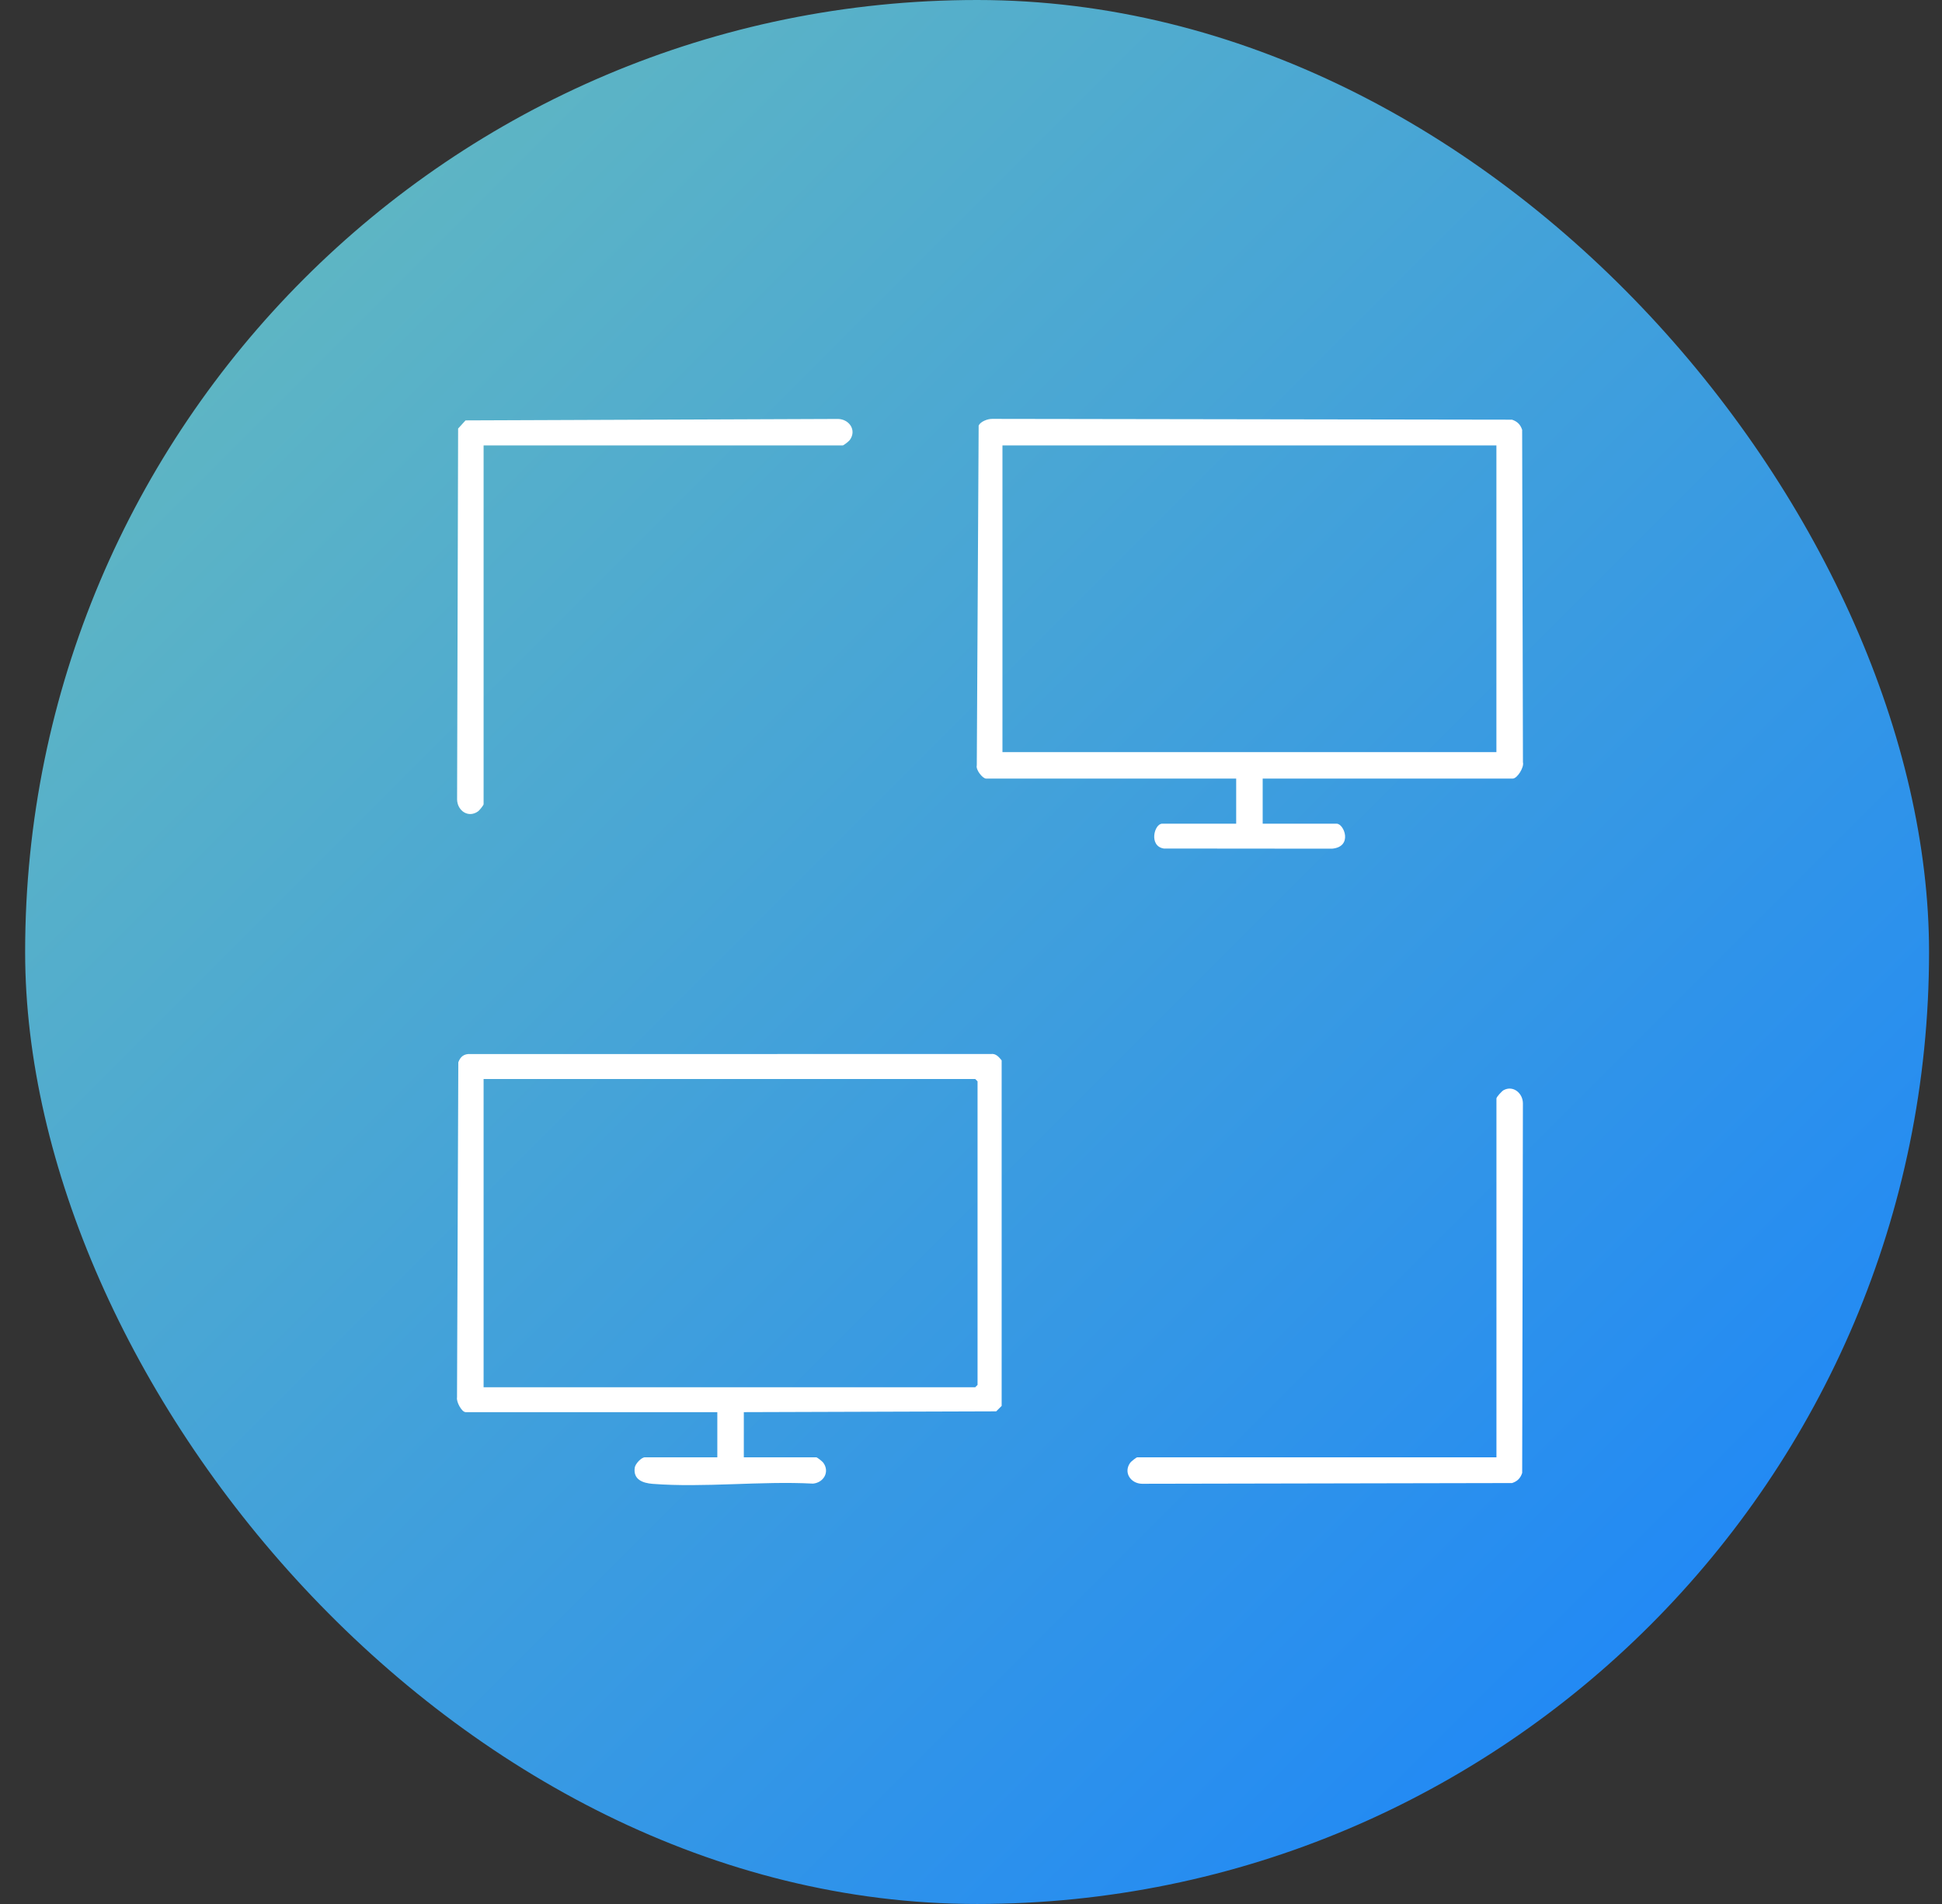
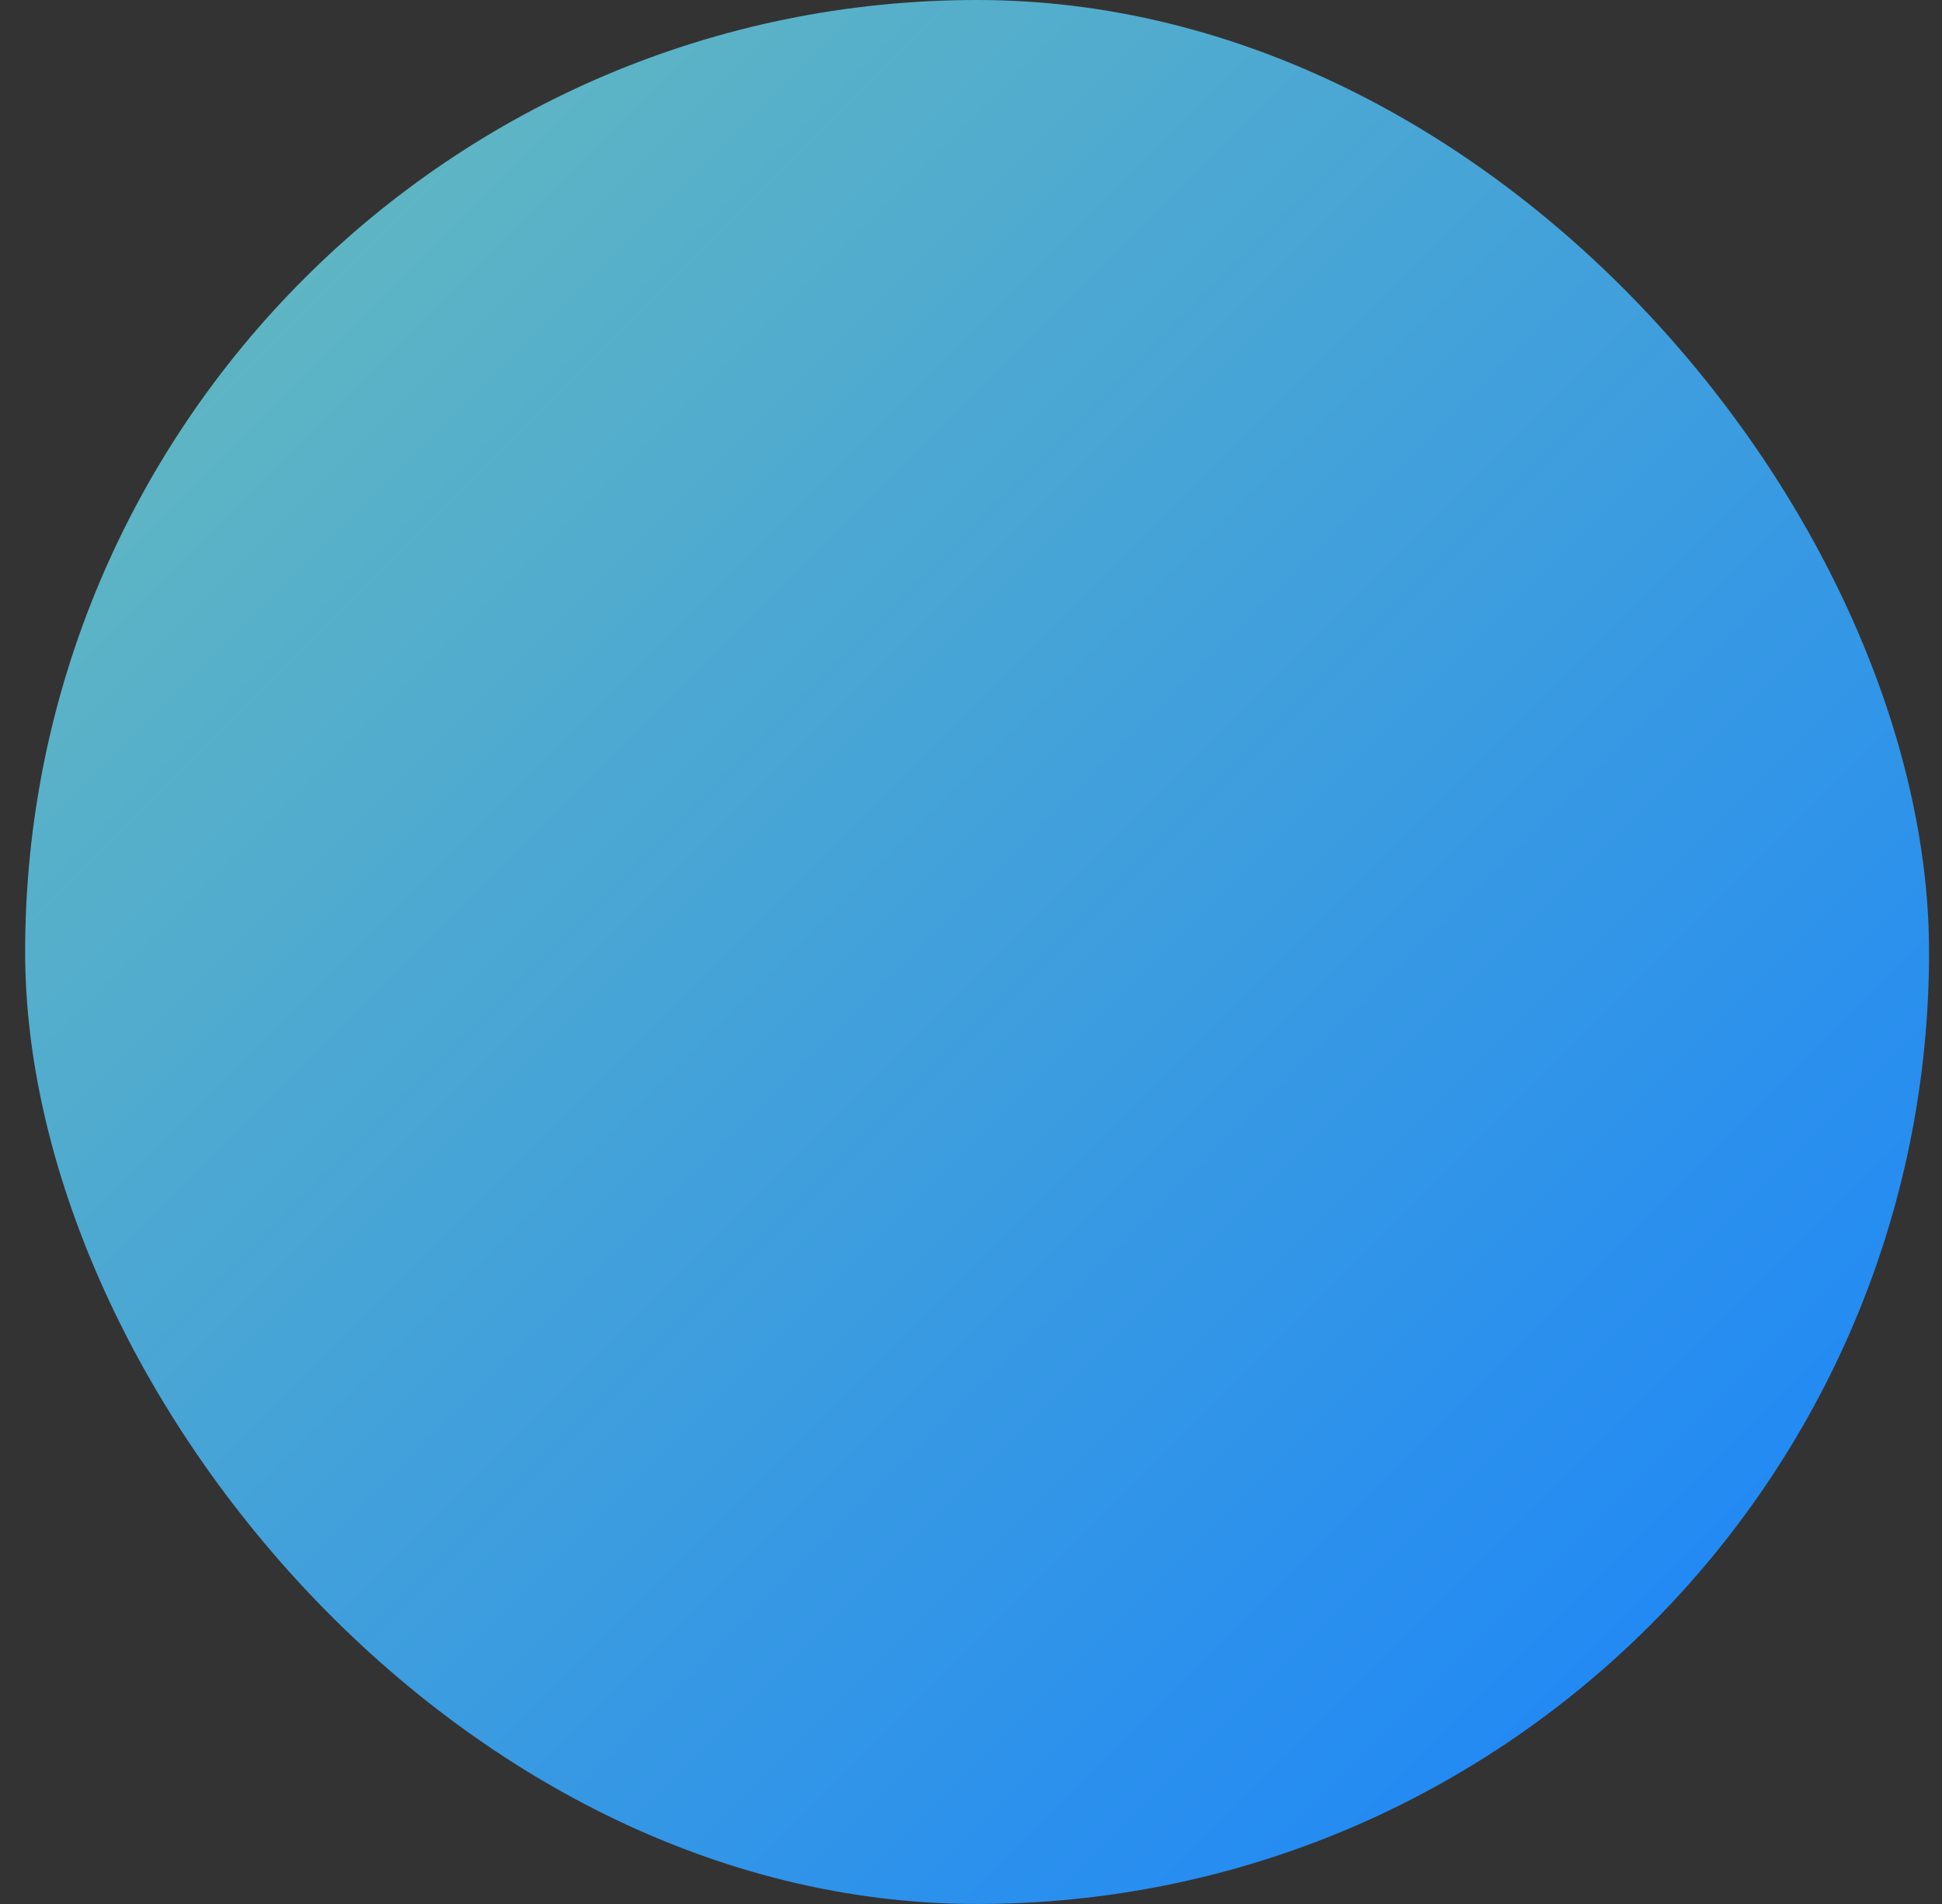
<svg xmlns="http://www.w3.org/2000/svg" width="51" height="50" viewBox="0 0 51 50" fill="none">
  <rect x="0" y="0" width="51" height="50" fill="#333333" stroke="none" />
  <rect x="0.66" width="50" height="50" rx="25" fill="url(#paint0_linear_1083_805)" />
  <g clip-path="url(#clip0_1083_805)">
-     <path d="M33.16 20.446V21.631H35.103C35.3 21.631 35.534 22.238 34.982 22.287L30.564 22.283C30.162 22.22 30.312 21.631 30.52 21.631H32.464V20.446H25.896C25.805 20.446 25.619 20.213 25.652 20.099L25.701 11.175C25.752 11.067 25.94 10.998 26.058 11L39.708 11.021C39.847 11.068 39.928 11.148 39.974 11.287L39.995 20.018C40.031 20.148 39.846 20.446 39.727 20.446H33.16ZM39.298 11.697H26.326V19.751H39.298V11.697Z" fill="white" />
-     <path d="M19.534 37.084V38.27H21.436C21.461 38.27 21.597 38.378 21.621 38.412C21.796 38.652 21.631 38.934 21.351 38.961C19.983 38.888 18.491 39.072 17.138 38.967C16.878 38.946 16.623 38.854 16.67 38.539C16.686 38.438 16.845 38.27 16.935 38.27H18.838V37.084H12.229C12.124 37.084 11.979 36.807 12.002 36.698L12.036 27.897C12.09 27.748 12.187 27.671 12.35 27.68L26.022 27.679C26.156 27.662 26.229 27.755 26.305 27.846V36.92L26.162 37.063L19.533 37.084H19.534ZM12.7 36.43H25.611L25.672 36.369V28.397L25.611 28.335H12.7V36.43V36.43Z" fill="white" />
-     <path d="M12.7 11.697V21.12C12.7 21.145 12.591 21.281 12.557 21.305C12.302 21.491 12.011 21.293 12.004 20.997L12.031 11.254L12.226 11.04L22.009 11.002C22.305 11.009 22.503 11.3 22.317 11.555C22.292 11.589 22.156 11.697 22.132 11.697H12.7Z" fill="white" />
-     <path d="M39.299 38.27V28.847C39.299 28.808 39.44 28.654 39.488 28.628C39.738 28.495 39.99 28.706 39.994 28.97L39.975 38.68C39.929 38.819 39.849 38.9 39.709 38.946L29.989 38.965C29.693 38.958 29.496 38.668 29.682 38.412C29.706 38.379 29.842 38.27 29.867 38.27H39.299Z" fill="white" />
-   </g>
+     </g>
  <defs>
    <linearGradient id="paint0_linear_1083_805" x1="29.849" y1="70.811" x2="-20.151" y2="20.811" gradientUnits="userSpaceOnUse">
      <stop stop-color="#1681FE" />
      <stop offset="1" stop-color="#6ABEBA" />
    </linearGradient>
    <clipPath id="clip0_1083_805">
-       <rect width="28" height="28" fill="white" transform="translate(12 11)" />
-     </clipPath>
+       </clipPath>
  </defs>
</svg>